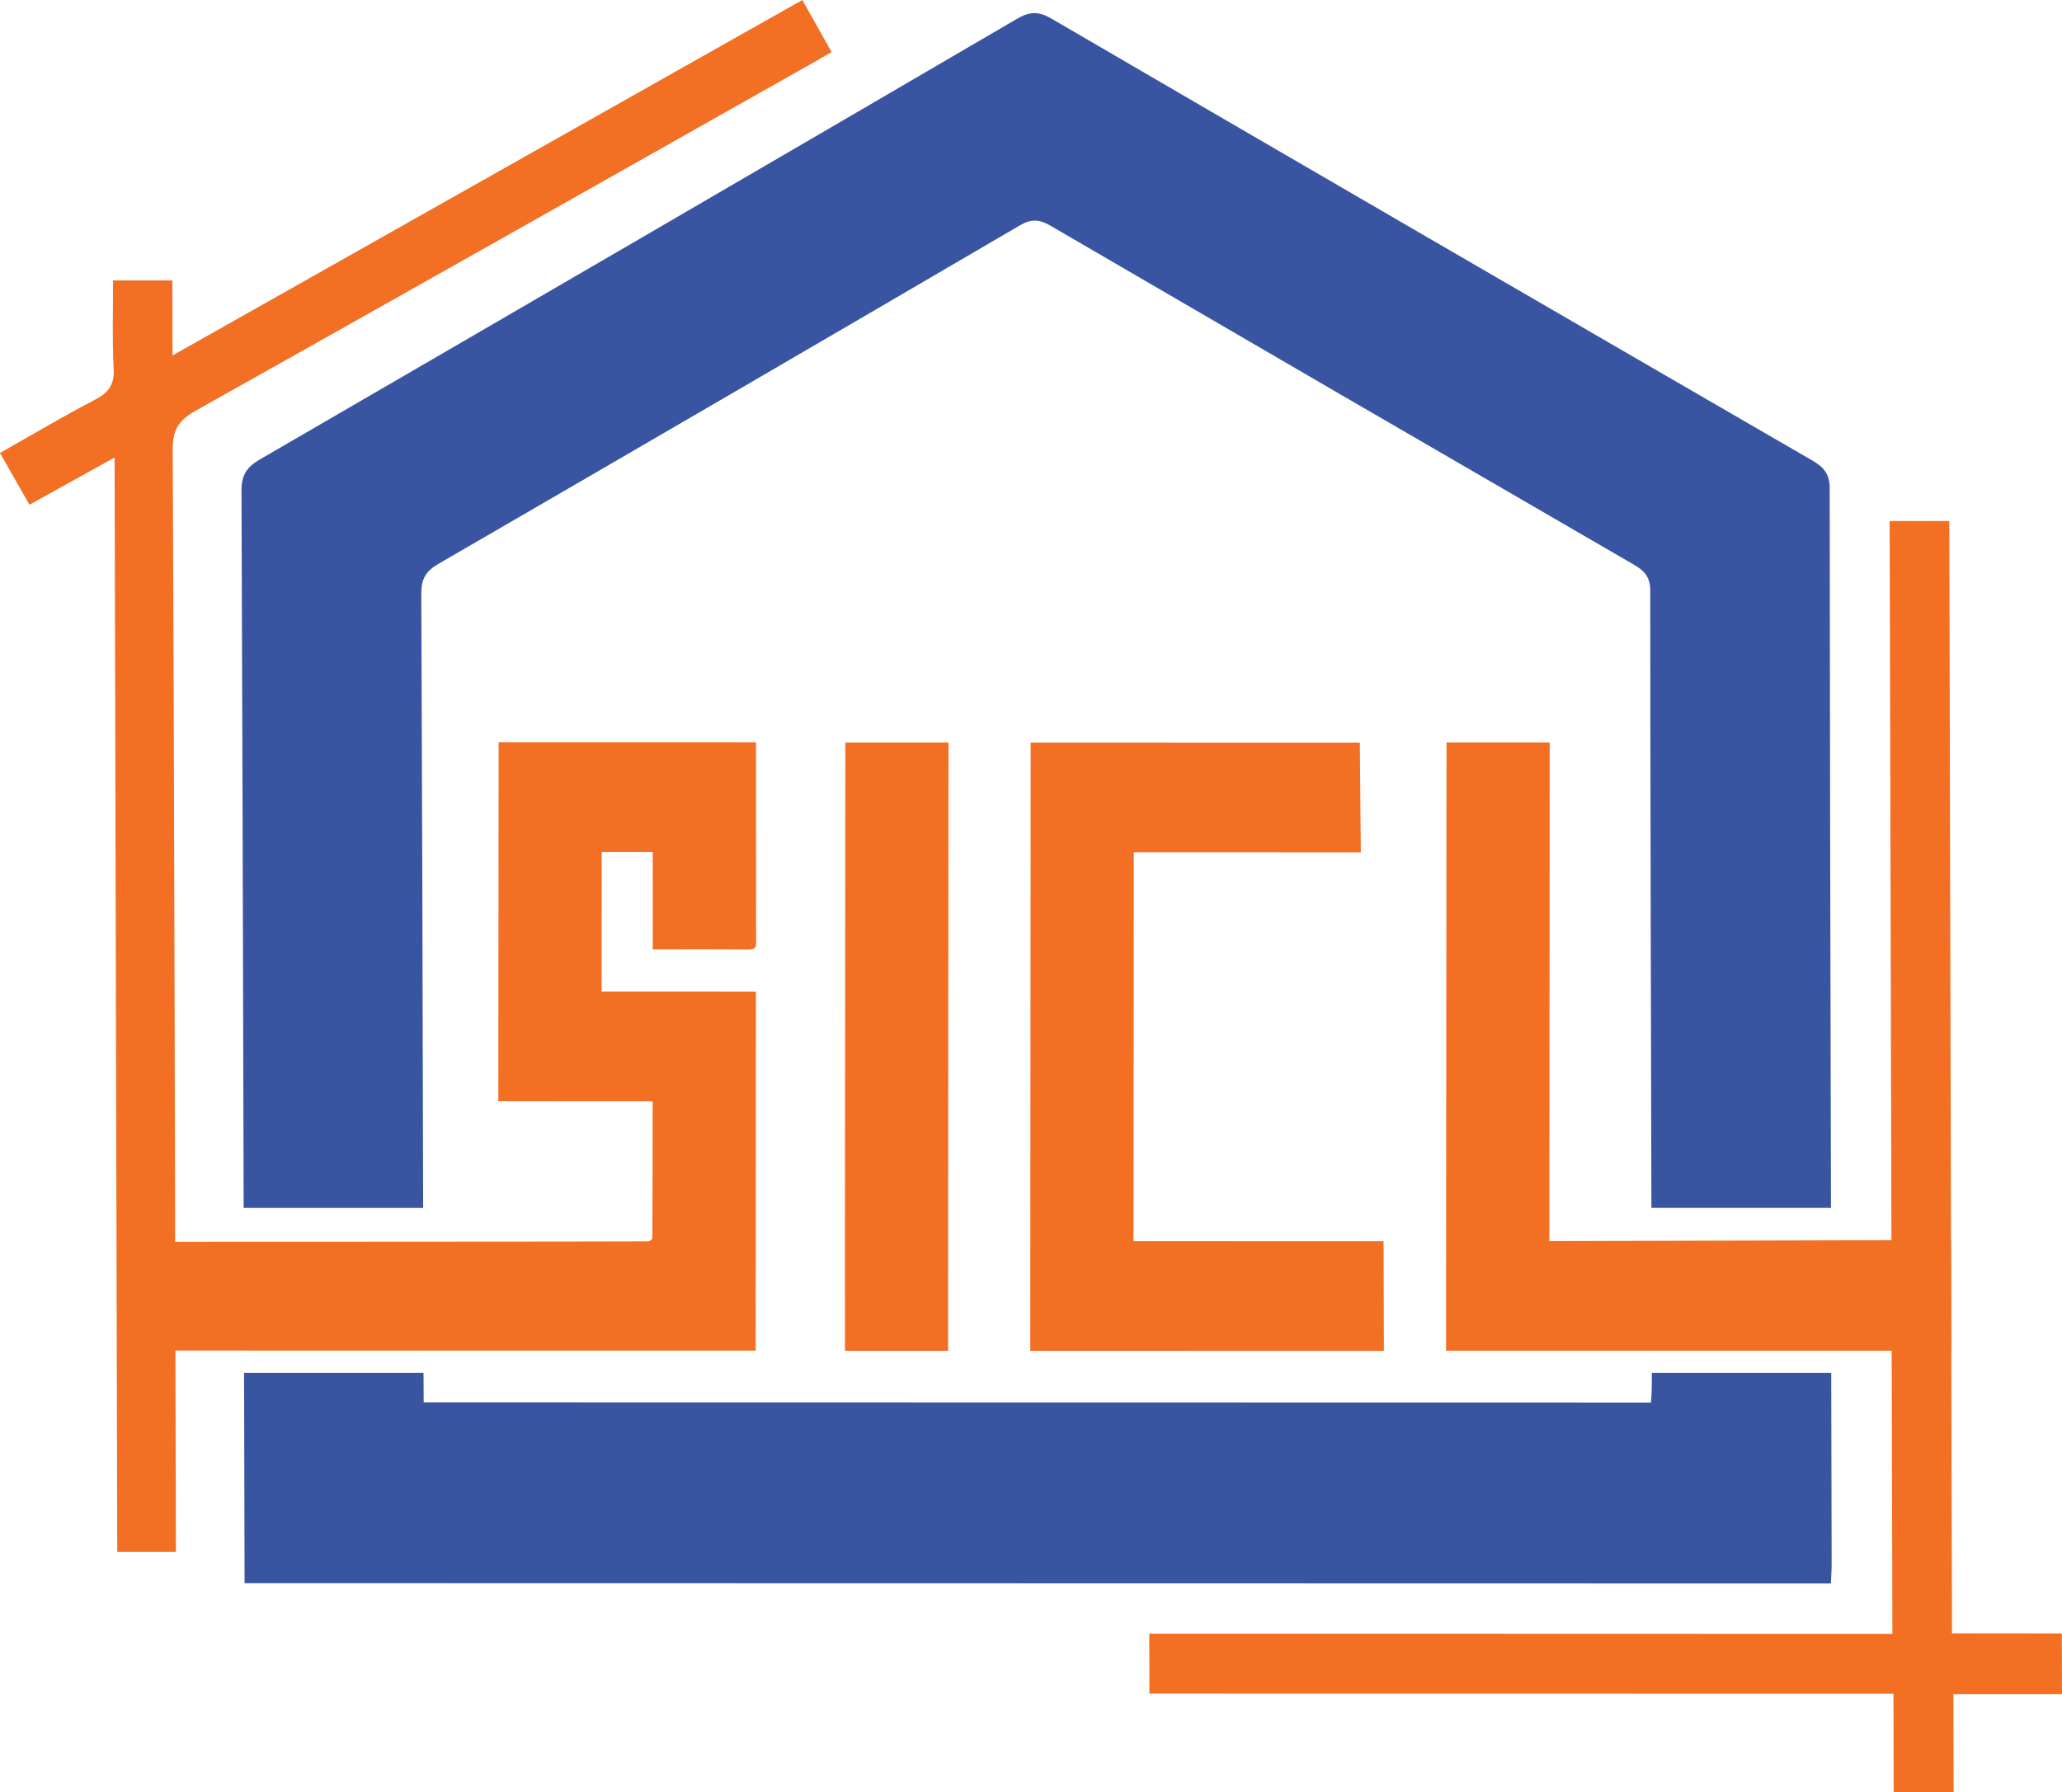
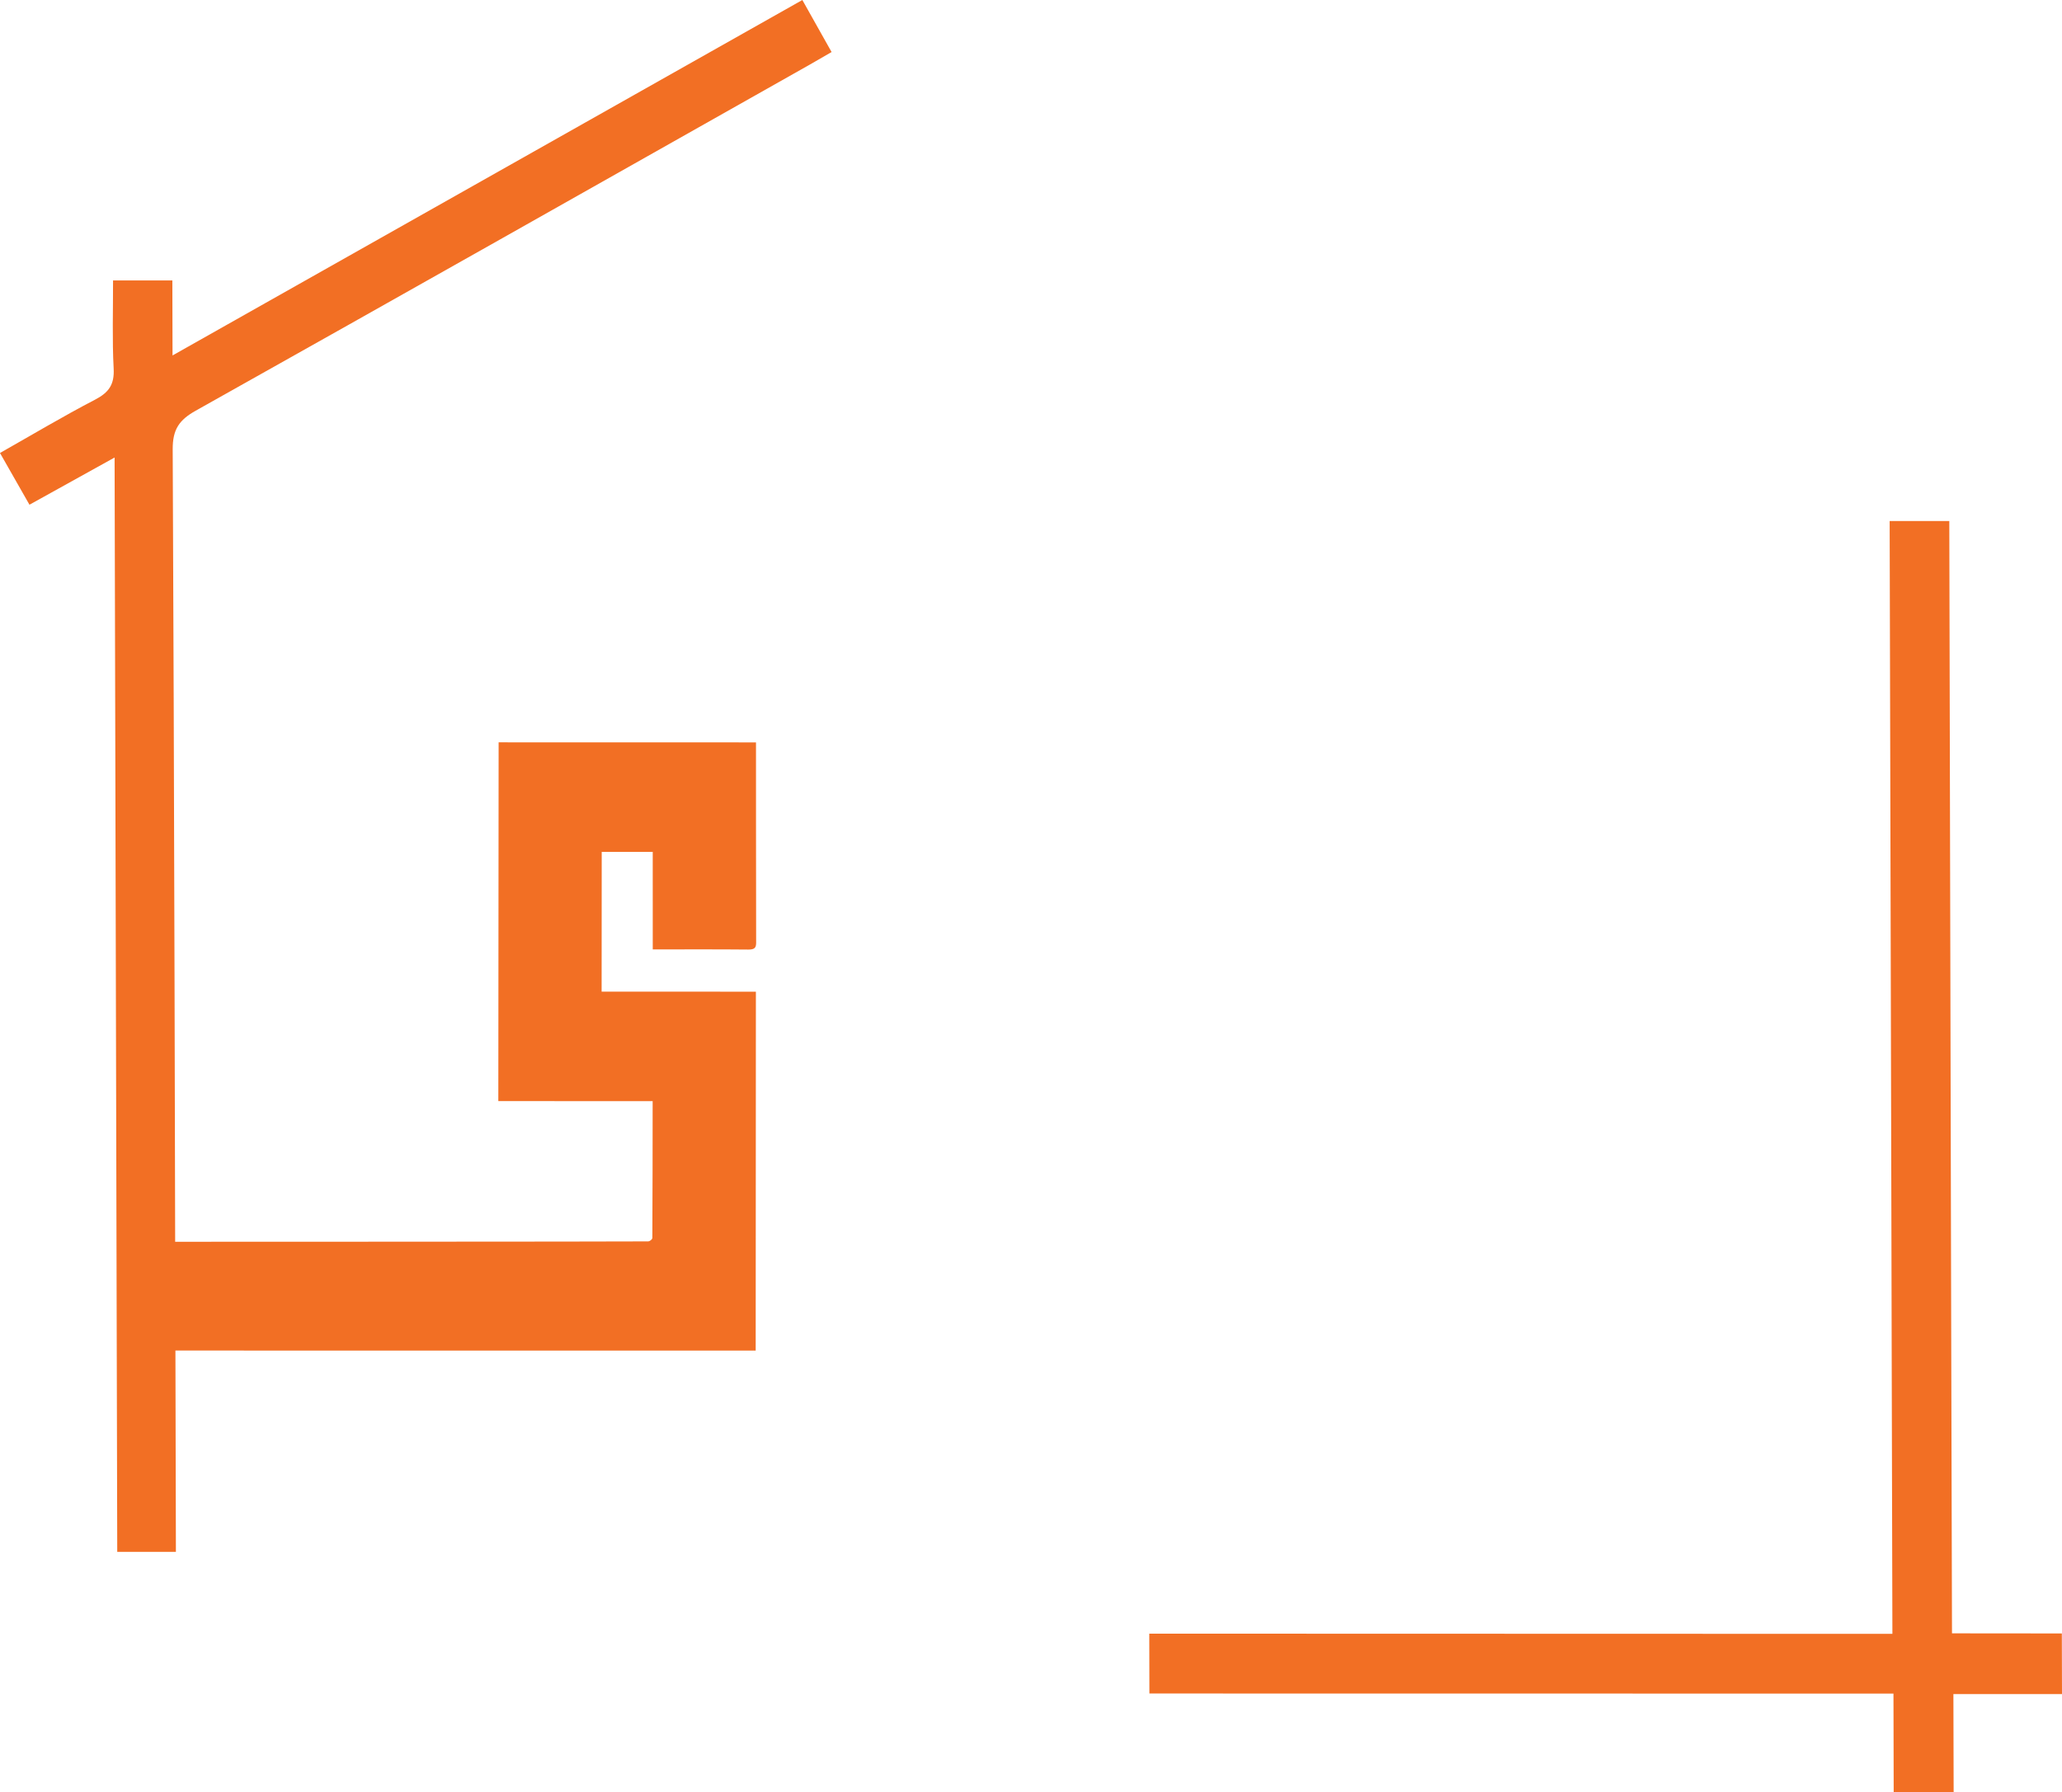
<svg xmlns="http://www.w3.org/2000/svg" id="Layer_1" viewBox="0 0 1011.43 879.13">
  <defs>
    <style>.cls-1{fill:#f26f24;}.cls-2{fill:#3954a1;}</style>
  </defs>
-   <path class="cls-2" d="M889.03,225.97c-124.5-72.13-248.98-144.36-373.29-216.84-6.27-3.65-10.6-3.55-16.8,.05C375.27,81.46,251.45,153.49,127.51,225.37c-6.38,3.7-9.08,7.55-9.05,15.41,.38,98.89,.76,230.6,1.06,351.8h88.04c-.22-99.69-.56-222.34-.91-301.23-.03-7.25,2.12-11.1,8.37-14.71,95.26-55.17,190.33-110.55,285.32-166.12,5.64-3.3,9.61-2.9,15,.25,95.28,55.53,190.65,110.95,286.04,166.22,5.33,3.1,8.09,6.1,8.09,12.9,0,79.48,.31,202.24,.56,302.68h88.09c-.32-121.6-.59-253.5-.64-352.85,.04-7.15-2.83-10.5-8.43-13.75m-78.8,453.89c-.02,2.55-.23,5.15-.41,8.2l-602.02-.1-.05-10.66c-.01-1.25-.02-2.5-.03-3.75H119.72c.1,32.81,.16,63.93,.22,92.34l.03,10.8,778.1,.15c.15-3.8,.37-6.4,.37-9-.06-29.01-.13-60.78-.2-94.29h-87.98c-.04,2.15-.03,4.25-.03,6.3" />
  <path class="cls-1" d="M317.91,609.01c.87-.02,2.06-.99,2.07-1.71,.13-22.22,.13-44.46,.15-67.09-25.34,0-50.31-.01-75.7-.02,.05-58.9,.1-117.39,.15-176.01,42.11,0,126.21,.03,126.21,.03h.03s0,74.97,.07,98.29c0,2.41-.72,3.37-3.85,3.34-15.46-.15-30.86-.07-46.86-.07,0-16.08,0-31.79-.01-47.85-8.31,0-16.35,0-25.02,0-.02,22.56-.03,45.33-.05,68.56,25.37,0,50.3,0,75.67,.02-.03,58.91-.07,117.39-.1,176.09-41.91,0-301.94-.03-301.94-.03l.03-53.36s241.77-.05,249.15-.19" />
-   <path class="cls-1" d="M956.98,608.37l.13,54.27h-247.81c.05-99.59,.15-198.94,.22-298.37h50.62c-.09,81.63-.13,162.97-.17,244.6,5.1,0,96.9-.25,167.79-.45,10.3,0,20.1-.05,29.2-.05" />
-   <path class="cls-1" d="M627.96,418.13h39.54s-.33-35.83-.49-53.76c-23.95,0-69.75-.02-110.84-.03-17.06,0-33.71,0-50.57,0h-.05c-.07,99.45-.14,198.78-.21,298.35,42.3,0,173.48,.03,173.48,.03l-.16-53.78s-114.25-.02-122.66-.03c.04-63.69,.09-127.2,.13-190.8h71.83Z" />
-   <path class="cls-1" d="M465.24,364.31c-.06,99.55-.14,198.91-.2,298.37h-50.58s-.02-53.79-.02-53.79h0c.06-81.3,.13-162.72,.2-244.59h50.6Z" />
  <polygon class="cls-1" points="957.47 801.3 1011.35 801.35 1011.43 831.11 958.16 831.11 958.28 879.13 928.87 879.13 928.76 830.86 563.79 830.81 563.73 801.45 928.24 801.55 927.89 662.64 927.77 608.42 926.89 255.62 956.15 255.62 956.98 608.37 957.11 662.64 957.47 801.3" />
  <path class="cls-1" d="M86.29,761.33h-28.78s-1.3-536.88-1.3-536.88c-14.71,8.16-27.72,15.37-41.76,23.16-4.73-8.31-9.38-16.47-14.46-25.38,15.82-8.95,30.99-18.02,46.64-26.16,6.69-3.48,9.55-7.38,9.12-15.23-.75-14.14-.27-28.34-.3-43.27h29.09s.09,36.81,.09,36.81C188.36,115.84,290.37,58.25,393.56,0c4.79,8.52,9.38,16.71,14.34,25.53-3.89,2.25-7.22,4.21-10.59,6.11-100.4,56.68-200.76,113.46-301.33,169.85-8.11,4.55-11.32,9.21-11.27,18.95,.73,150.91,1.19,377.12,1.54,528.03l.03,12.86Z" />
</svg>